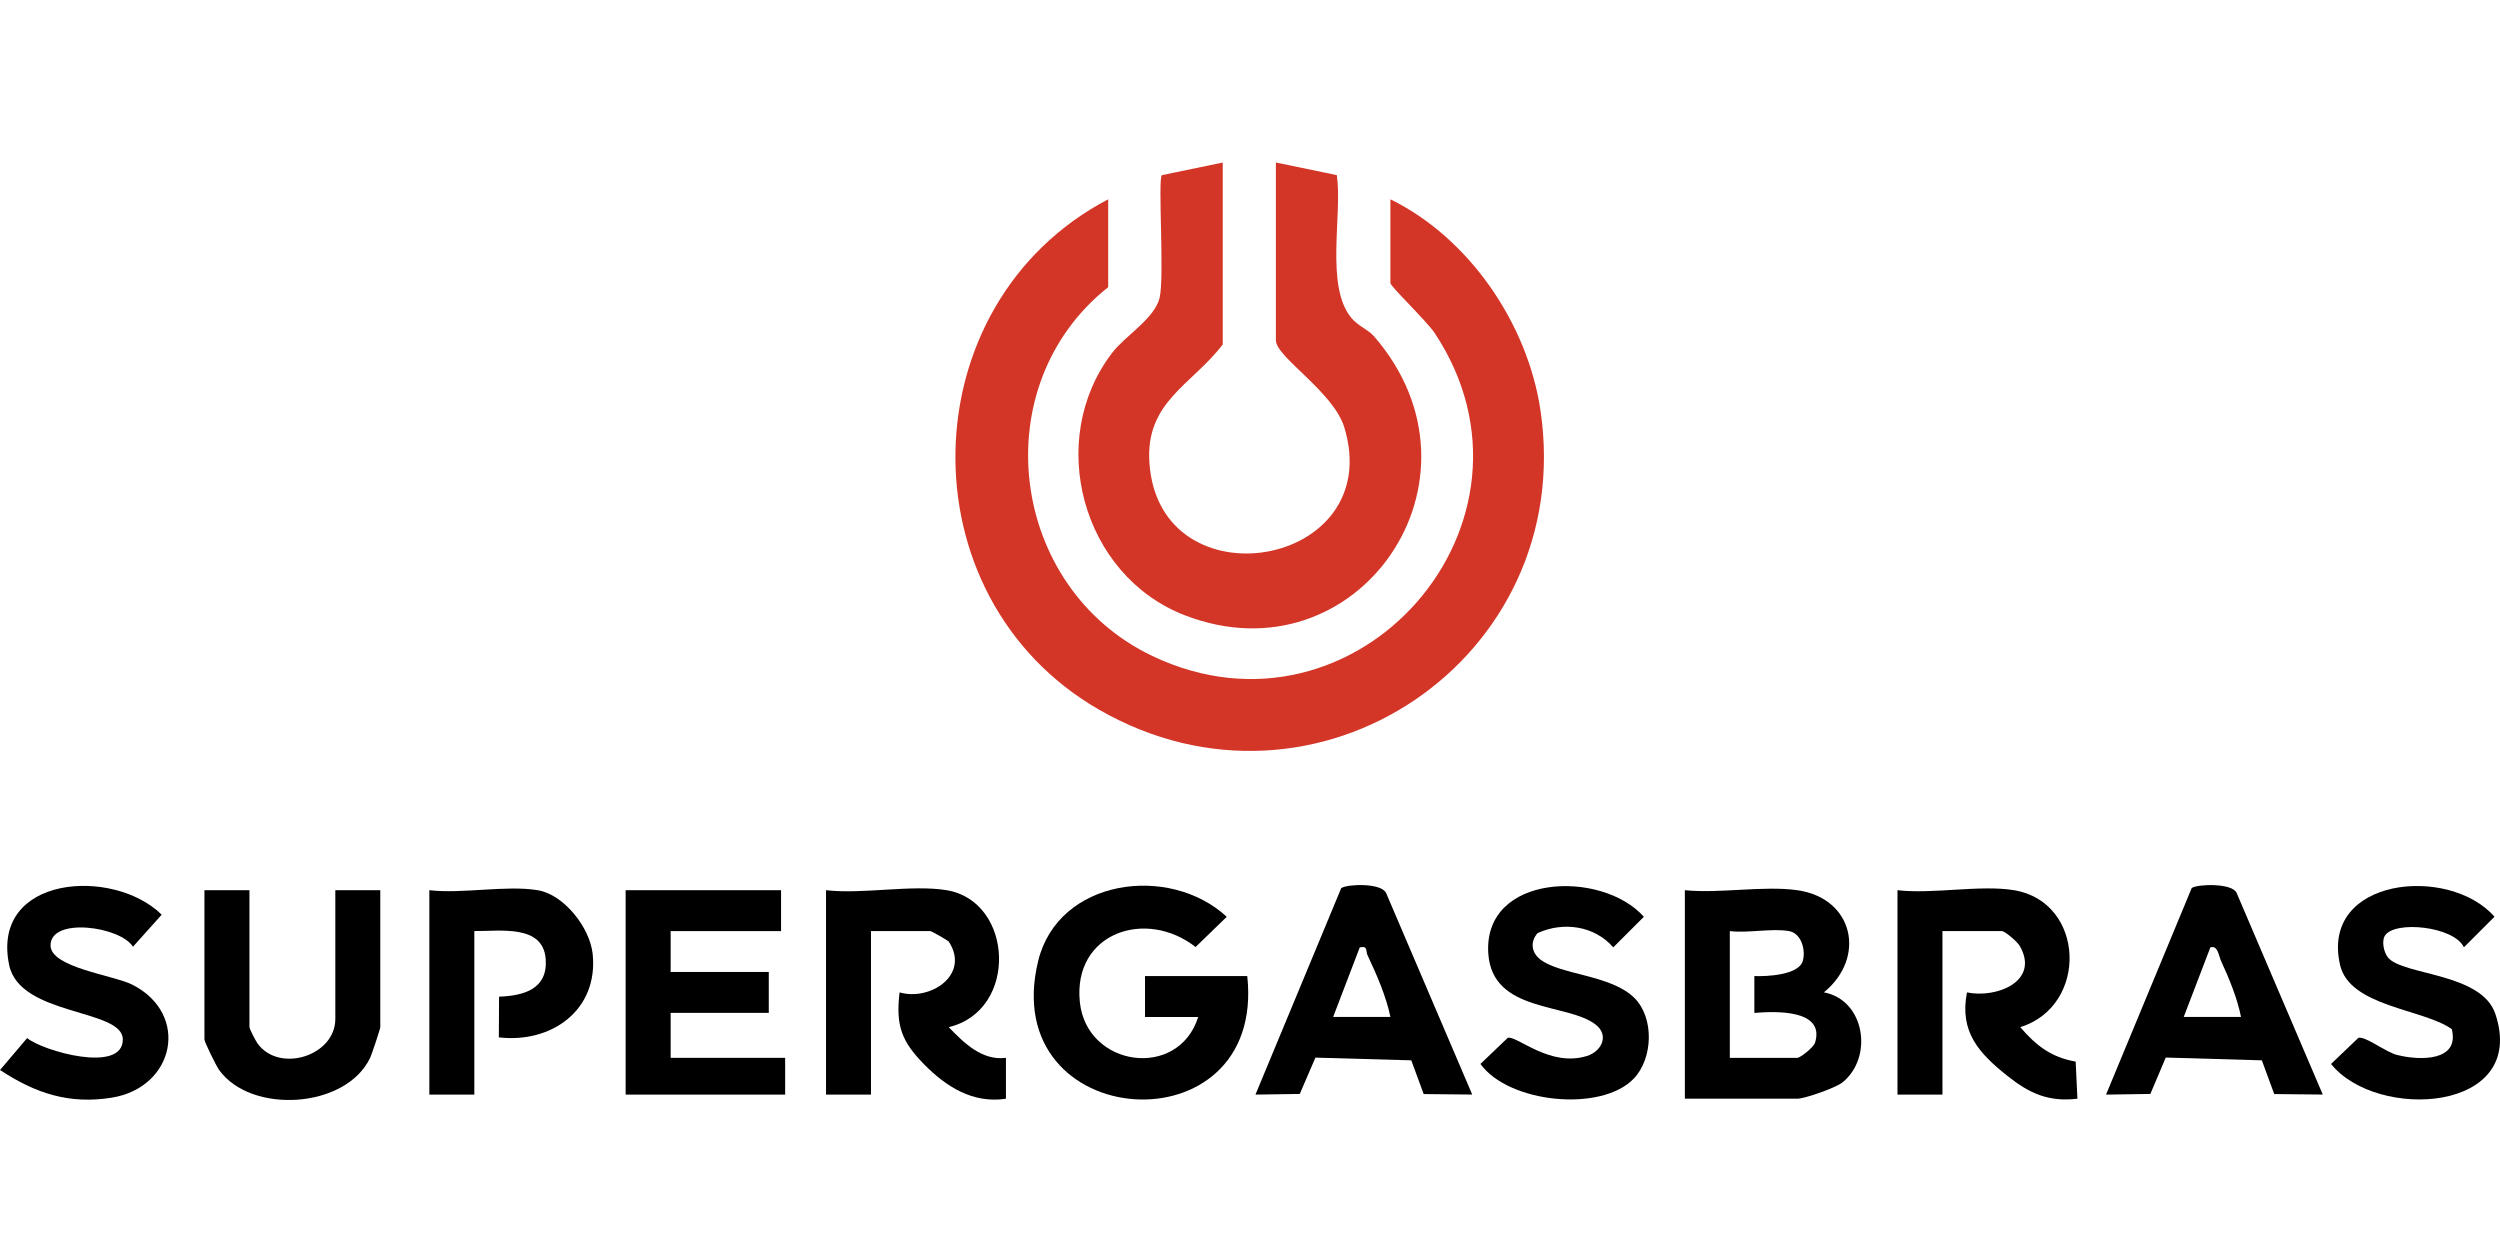
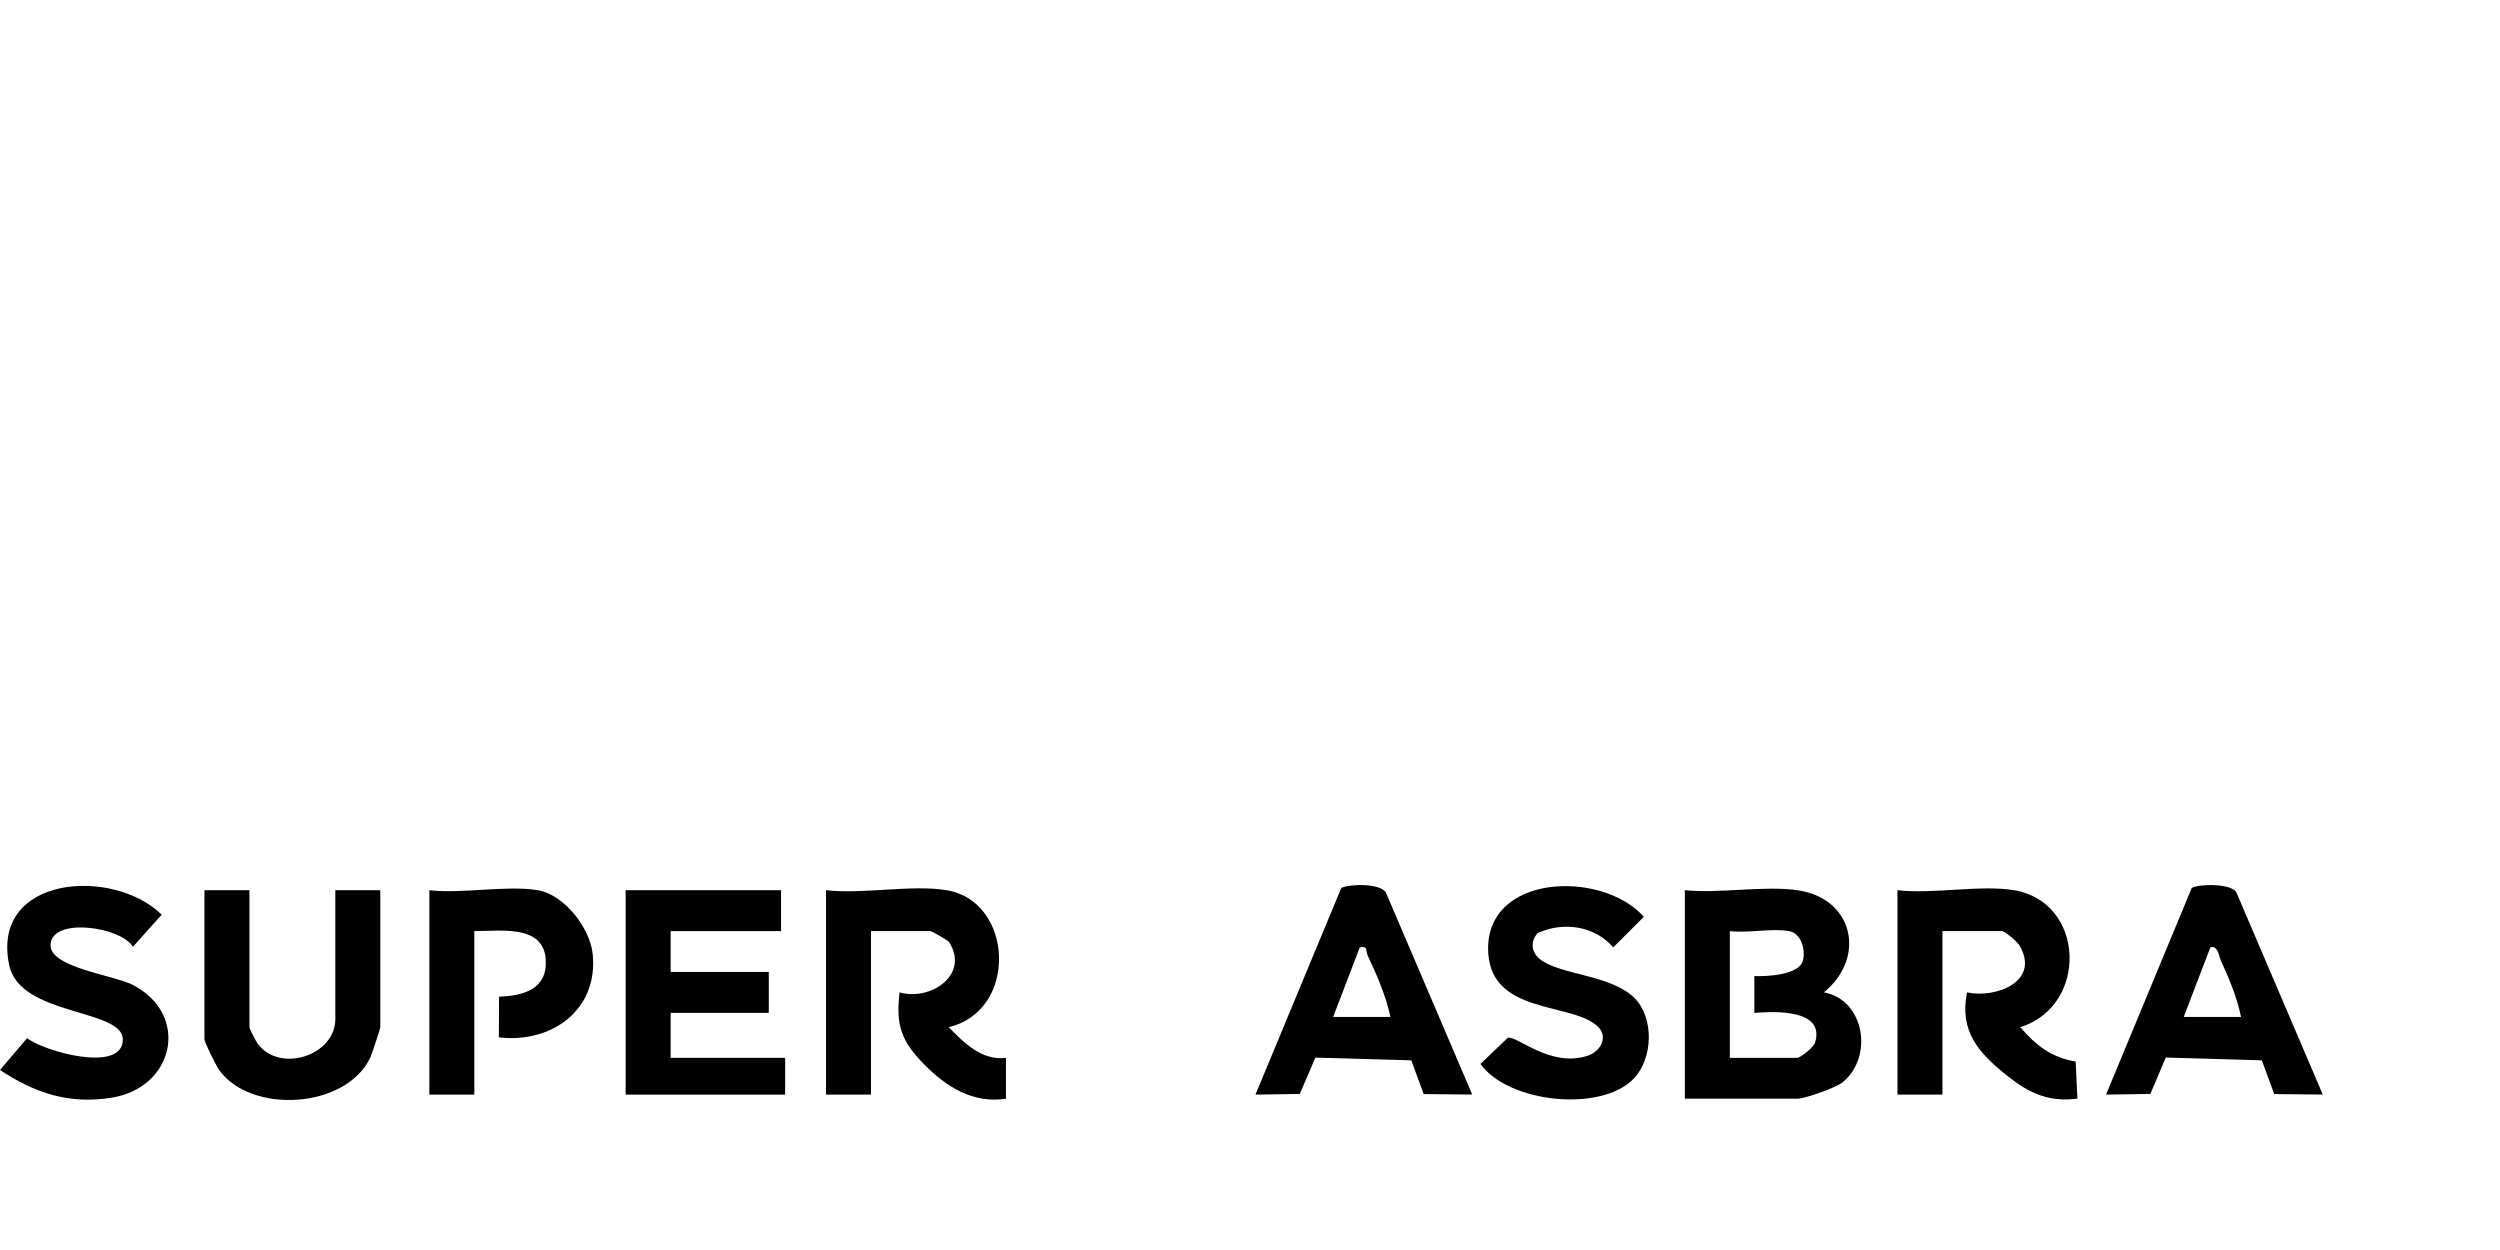
<svg xmlns="http://www.w3.org/2000/svg" width="200" height="100" viewBox="0 0 200 100" fill="none">
-   <path d="M99.781 78.085C101.308 92.159 79.711 90.682 83.05 76.894C84.648 70.284 93.547 69.099 98.14 73.343L95.647 75.762C91.66 72.64 85.811 74.636 86.388 80.173C86.932 85.385 94.277 86.396 95.856 81.358H91.601V78.085H99.781Z" fill="black" />
  <path d="M161.123 71.216C166.826 72.161 167.092 80.475 161.621 82.172C162.892 83.652 164.091 84.581 166.053 84.929L166.194 87.896C163.894 88.171 162.361 87.476 160.628 86.1C158.312 84.262 156.739 82.546 157.358 79.392C159.694 79.887 163.223 78.515 161.575 75.666C161.388 75.341 160.398 74.485 160.14 74.485H155.396V87.568H151.798V71.216C154.626 71.547 158.423 70.769 161.123 71.216Z" fill="black" />
  <path d="M75.734 71.216C81.094 72.105 81.487 80.849 75.897 82.172C77.116 83.432 78.561 84.873 80.475 84.627V87.899C77.837 88.303 75.681 86.937 73.915 85.132C72.15 83.327 71.645 82.08 71.966 79.392C74.427 80.097 77.608 77.993 75.921 75.358C75.832 75.217 74.508 74.485 74.423 74.485H69.679V87.568H66.082V71.216C69.008 71.557 72.942 70.753 75.734 71.216Z" fill="black" />
  <path d="M62.485 71.216V74.488H53.652V77.757H61.502V81.029H53.652V84.627H62.812V87.568H50.051V71.216H62.485Z" fill="black" />
  <path d="M19.956 71.216V82.172C19.956 82.303 20.457 83.278 20.608 83.485C22.341 85.871 26.826 84.476 26.826 81.519V71.216H30.423V82.172C30.423 82.3 29.742 84.354 29.611 84.63C27.645 88.72 20.057 89.146 17.521 85.585C17.289 85.257 16.355 83.366 16.355 83.153V71.216H19.956Z" fill="black" />
  <path d="M0 85.602L2.172 83.045C3.397 84.075 9.835 85.917 9.825 83.156C9.819 80.675 1.579 81.315 0.731 77.193C-0.754 70.011 9.069 69.358 12.935 73.175L10.638 75.739C9.629 74.111 4.036 73.336 4.043 75.634C4.049 77.413 9.098 78.013 10.595 78.778C15.218 81.135 13.99 87.01 8.921 87.817C5.504 88.362 2.798 87.446 0.007 85.602H0Z" fill="black" />
-   <path d="M190.786 74.866C190.517 75.305 190.707 76.215 191.054 76.618C192.276 78.043 198.531 77.816 199.632 81.121C202.256 89.018 190.127 89.681 186.484 85.116L188.673 83.025C189.239 82.881 190.861 84.174 191.775 84.4C193.584 84.853 196.791 84.922 196.142 82.329C193.862 80.701 187.971 80.544 187.205 77.196C185.596 70.179 195.952 69.187 199.559 73.339L197.112 75.785C196.336 74.104 191.549 73.615 190.789 74.862L190.786 74.866Z" fill="black" />
  <path d="M130.748 79.832C132.347 81.42 132.249 84.656 130.712 86.278C128.121 89.005 120.694 88.257 118.436 85.116L120.622 83.025C121.372 82.835 123.97 85.401 126.951 84.479C128.124 84.115 128.747 82.844 127.682 81.991C125.461 80.212 119.396 81.062 119.065 76.3C118.62 69.883 128.131 69.542 131.509 73.343L129.061 75.788C127.57 74.065 125.067 73.704 123.007 74.649C122.417 75.315 122.492 76.178 123.207 76.743C124.799 78.003 128.874 77.971 130.748 79.832Z" fill="black" />
  <path d="M43.017 71.216C45.134 71.567 47.198 74.226 47.414 76.32C47.879 80.806 44.115 83.485 39.908 82.989L39.924 79.733C41.939 79.661 43.83 79.109 43.656 76.727C43.45 73.93 40.003 74.505 37.946 74.485V87.568H34.348V71.216C36.982 71.524 40.508 70.799 43.017 71.216Z" fill="black" />
  <path d="M145.911 79.388C149.325 76.602 148.293 71.853 143.785 71.216C141.078 70.835 137.586 71.498 134.788 71.216V87.896H143.785C144.371 87.896 146.838 87.036 147.392 86.596C149.885 84.604 149.21 80.005 145.914 79.388H145.911ZM145.203 83.416C145.089 83.787 144.024 84.627 143.785 84.627H138.385V74.488C139.83 74.665 141.763 74.245 143.129 74.488C144.109 74.662 144.473 76.014 144.224 76.874C143.896 78.007 141.36 78.125 140.348 78.085V81.033C141.966 80.898 146.032 80.718 145.203 83.419V83.416Z" fill="black" />
  <path d="M178.919 71.413C178.549 70.638 175.813 70.717 175.338 71.039L168.484 87.568L172.029 87.515L173.261 84.604L180.947 84.827L181.94 87.525L185.822 87.564L178.919 71.409V71.413ZM174.699 81.354L176.829 75.791C177.432 75.597 177.497 76.477 177.687 76.884C178.32 78.246 178.991 79.877 179.28 81.354H174.699Z" fill="black" />
  <path d="M110.871 71.413C110.462 70.635 107.857 70.71 107.3 71.045L100.437 87.568L103.982 87.515L105.233 84.61L112.903 84.827L113.895 87.525L117.778 87.564L110.875 71.409L110.871 71.413ZM106.652 81.354L108.781 75.791C109.459 75.65 109.233 76.064 109.417 76.451C110.128 77.951 110.901 79.727 111.232 81.354H106.652Z" fill="black" />
-   <path d="M88.655 22.974C78.679 30.884 80.73 47.016 92.187 52.478C108.572 60.289 124.776 41.712 114.767 26.634C114.144 25.695 111.232 22.912 111.232 22.646V15.944C117.562 19.046 122.233 25.935 123.246 32.877C126.135 52.668 105.289 66.795 87.902 56.761C72.235 47.722 72.746 24.277 88.655 15.944V22.974Z" fill="#D33627" />
-   <path d="M102.071 13L106.947 14.011C107.405 17.195 105.996 22.889 108.113 25.439C108.647 26.083 109.456 26.368 109.921 26.903C119.852 38.352 108.608 54.556 94.792 49.225C86.545 46.045 83.626 35.178 88.986 28.21C90.038 26.844 92.374 25.482 92.77 23.818C93.163 22.174 92.623 14.385 92.944 14.014L97.819 13.003V27.556C95.355 30.793 91.637 32.125 91.951 36.993C92.695 48.51 110.98 45.474 107.543 34.186C106.675 31.334 102.071 28.567 102.071 27.228V13Z" fill="#D33627" />
</svg>